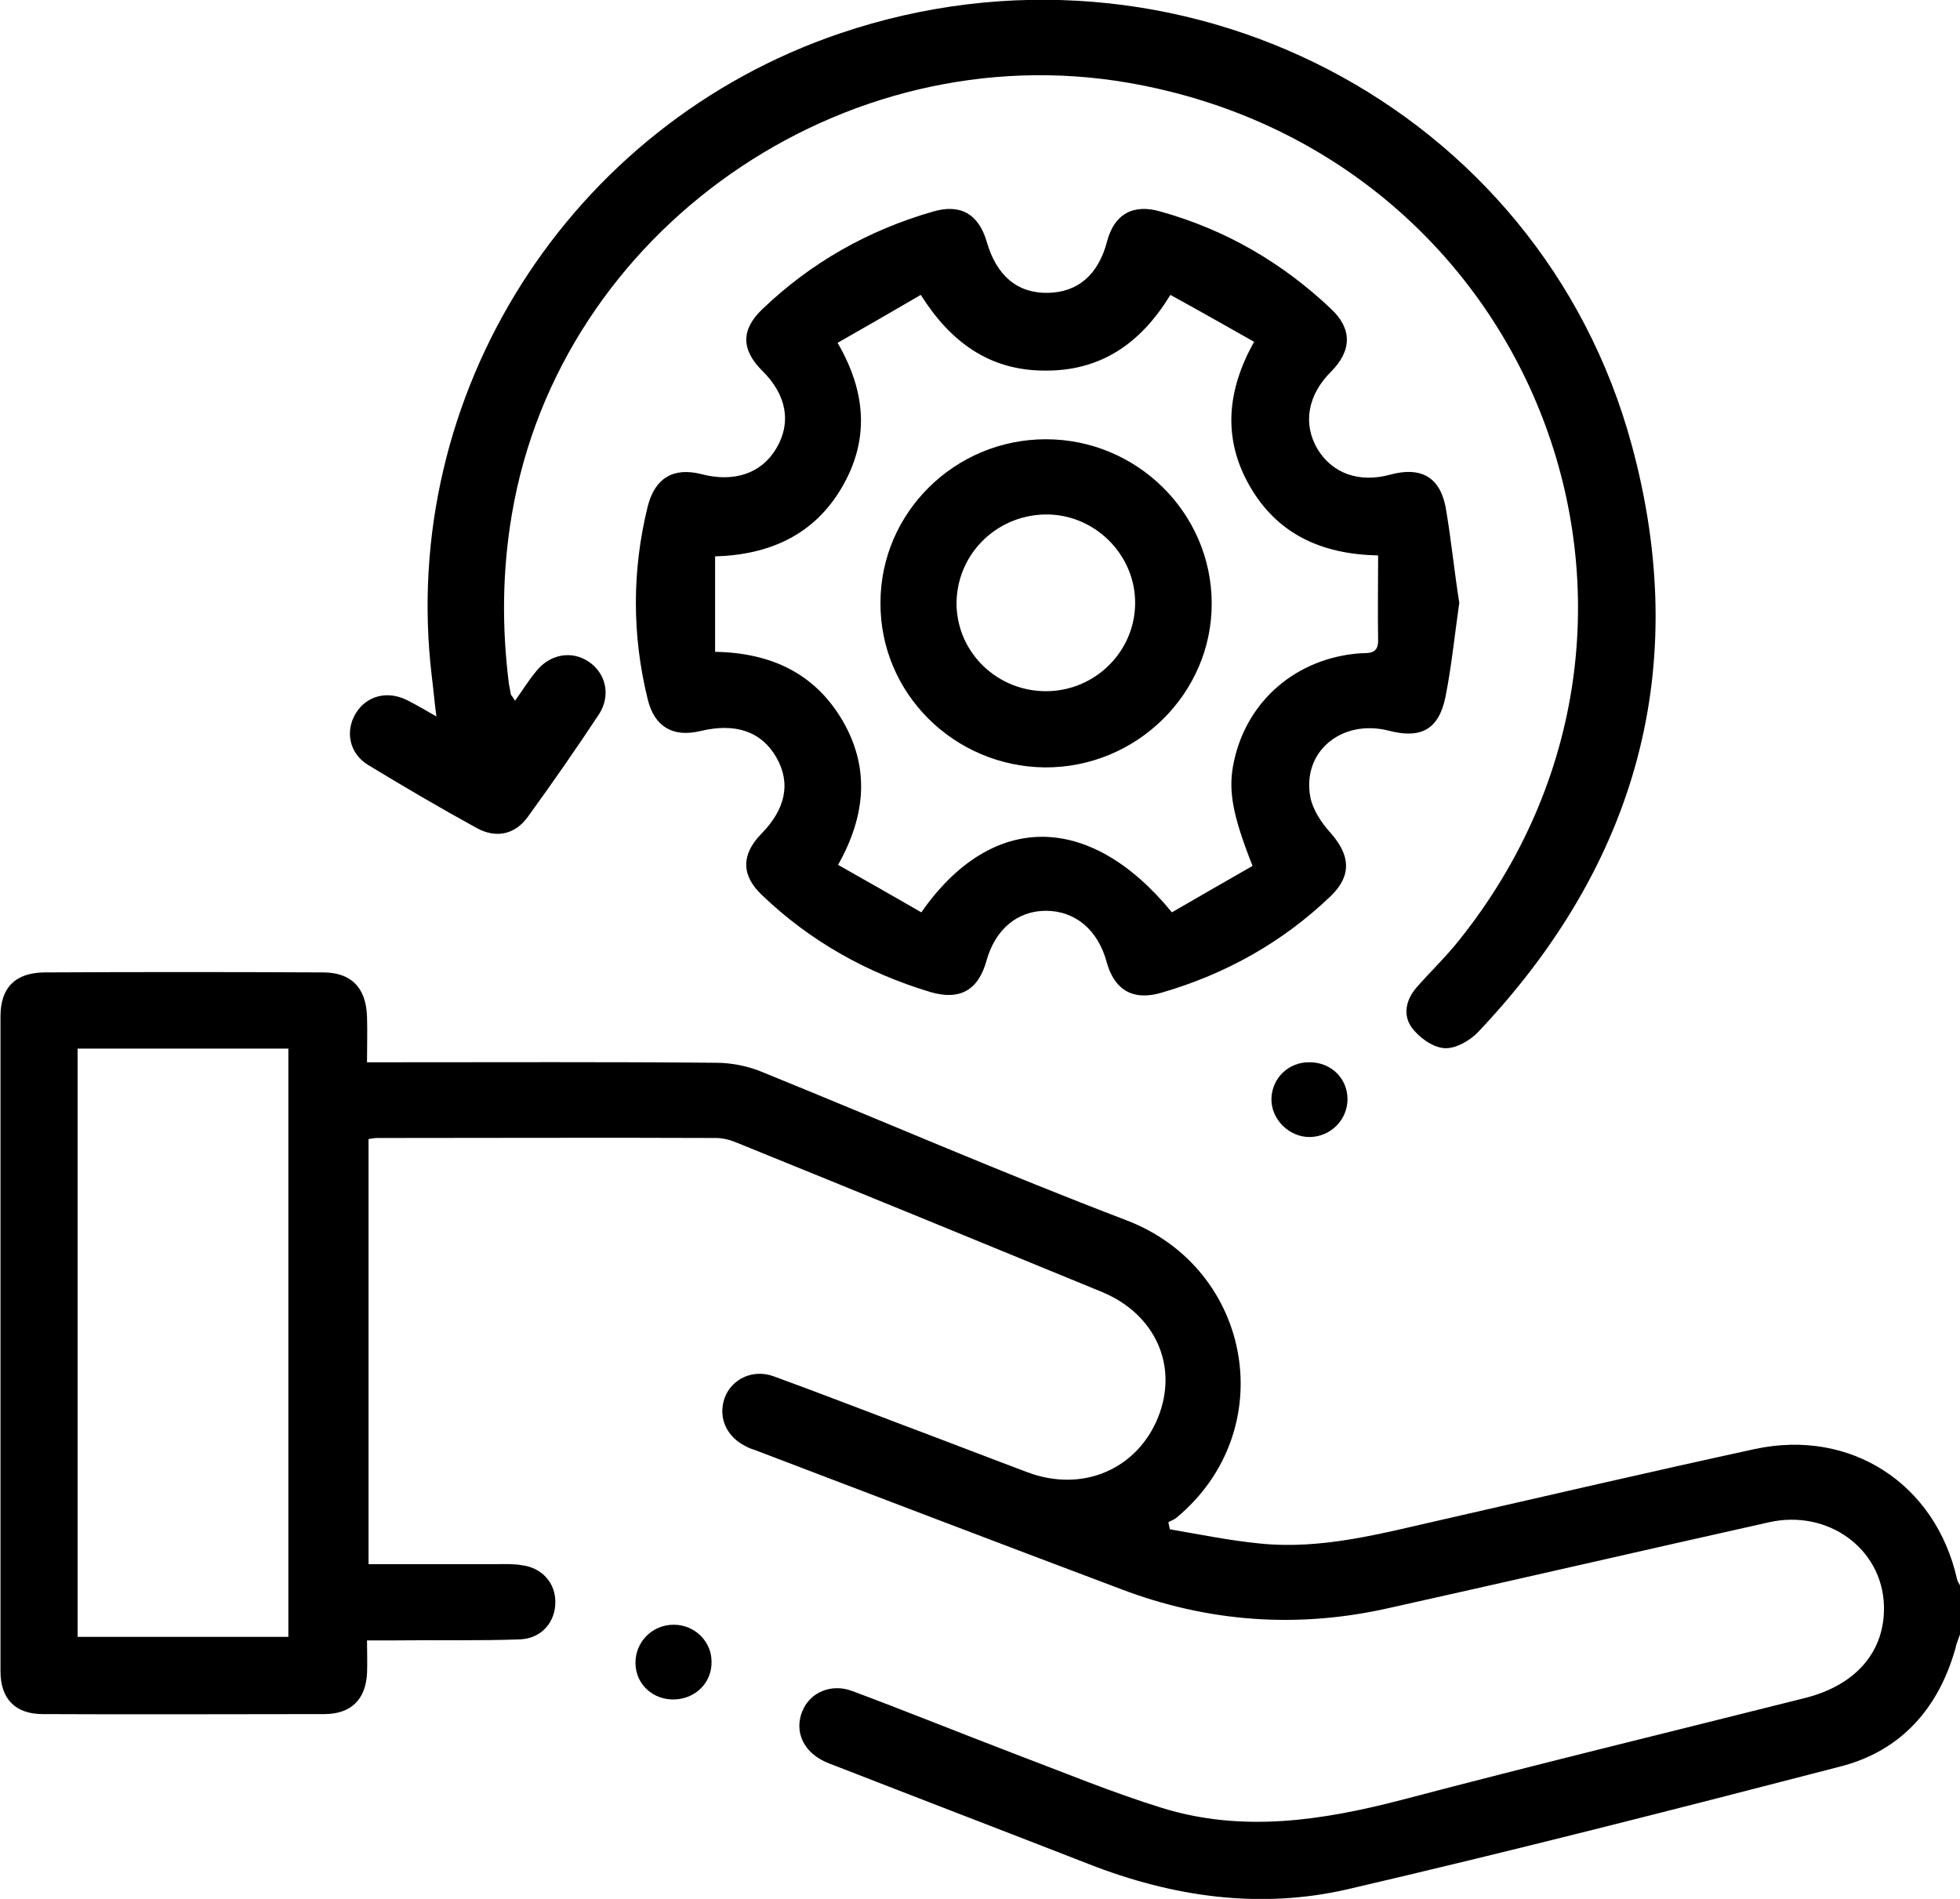
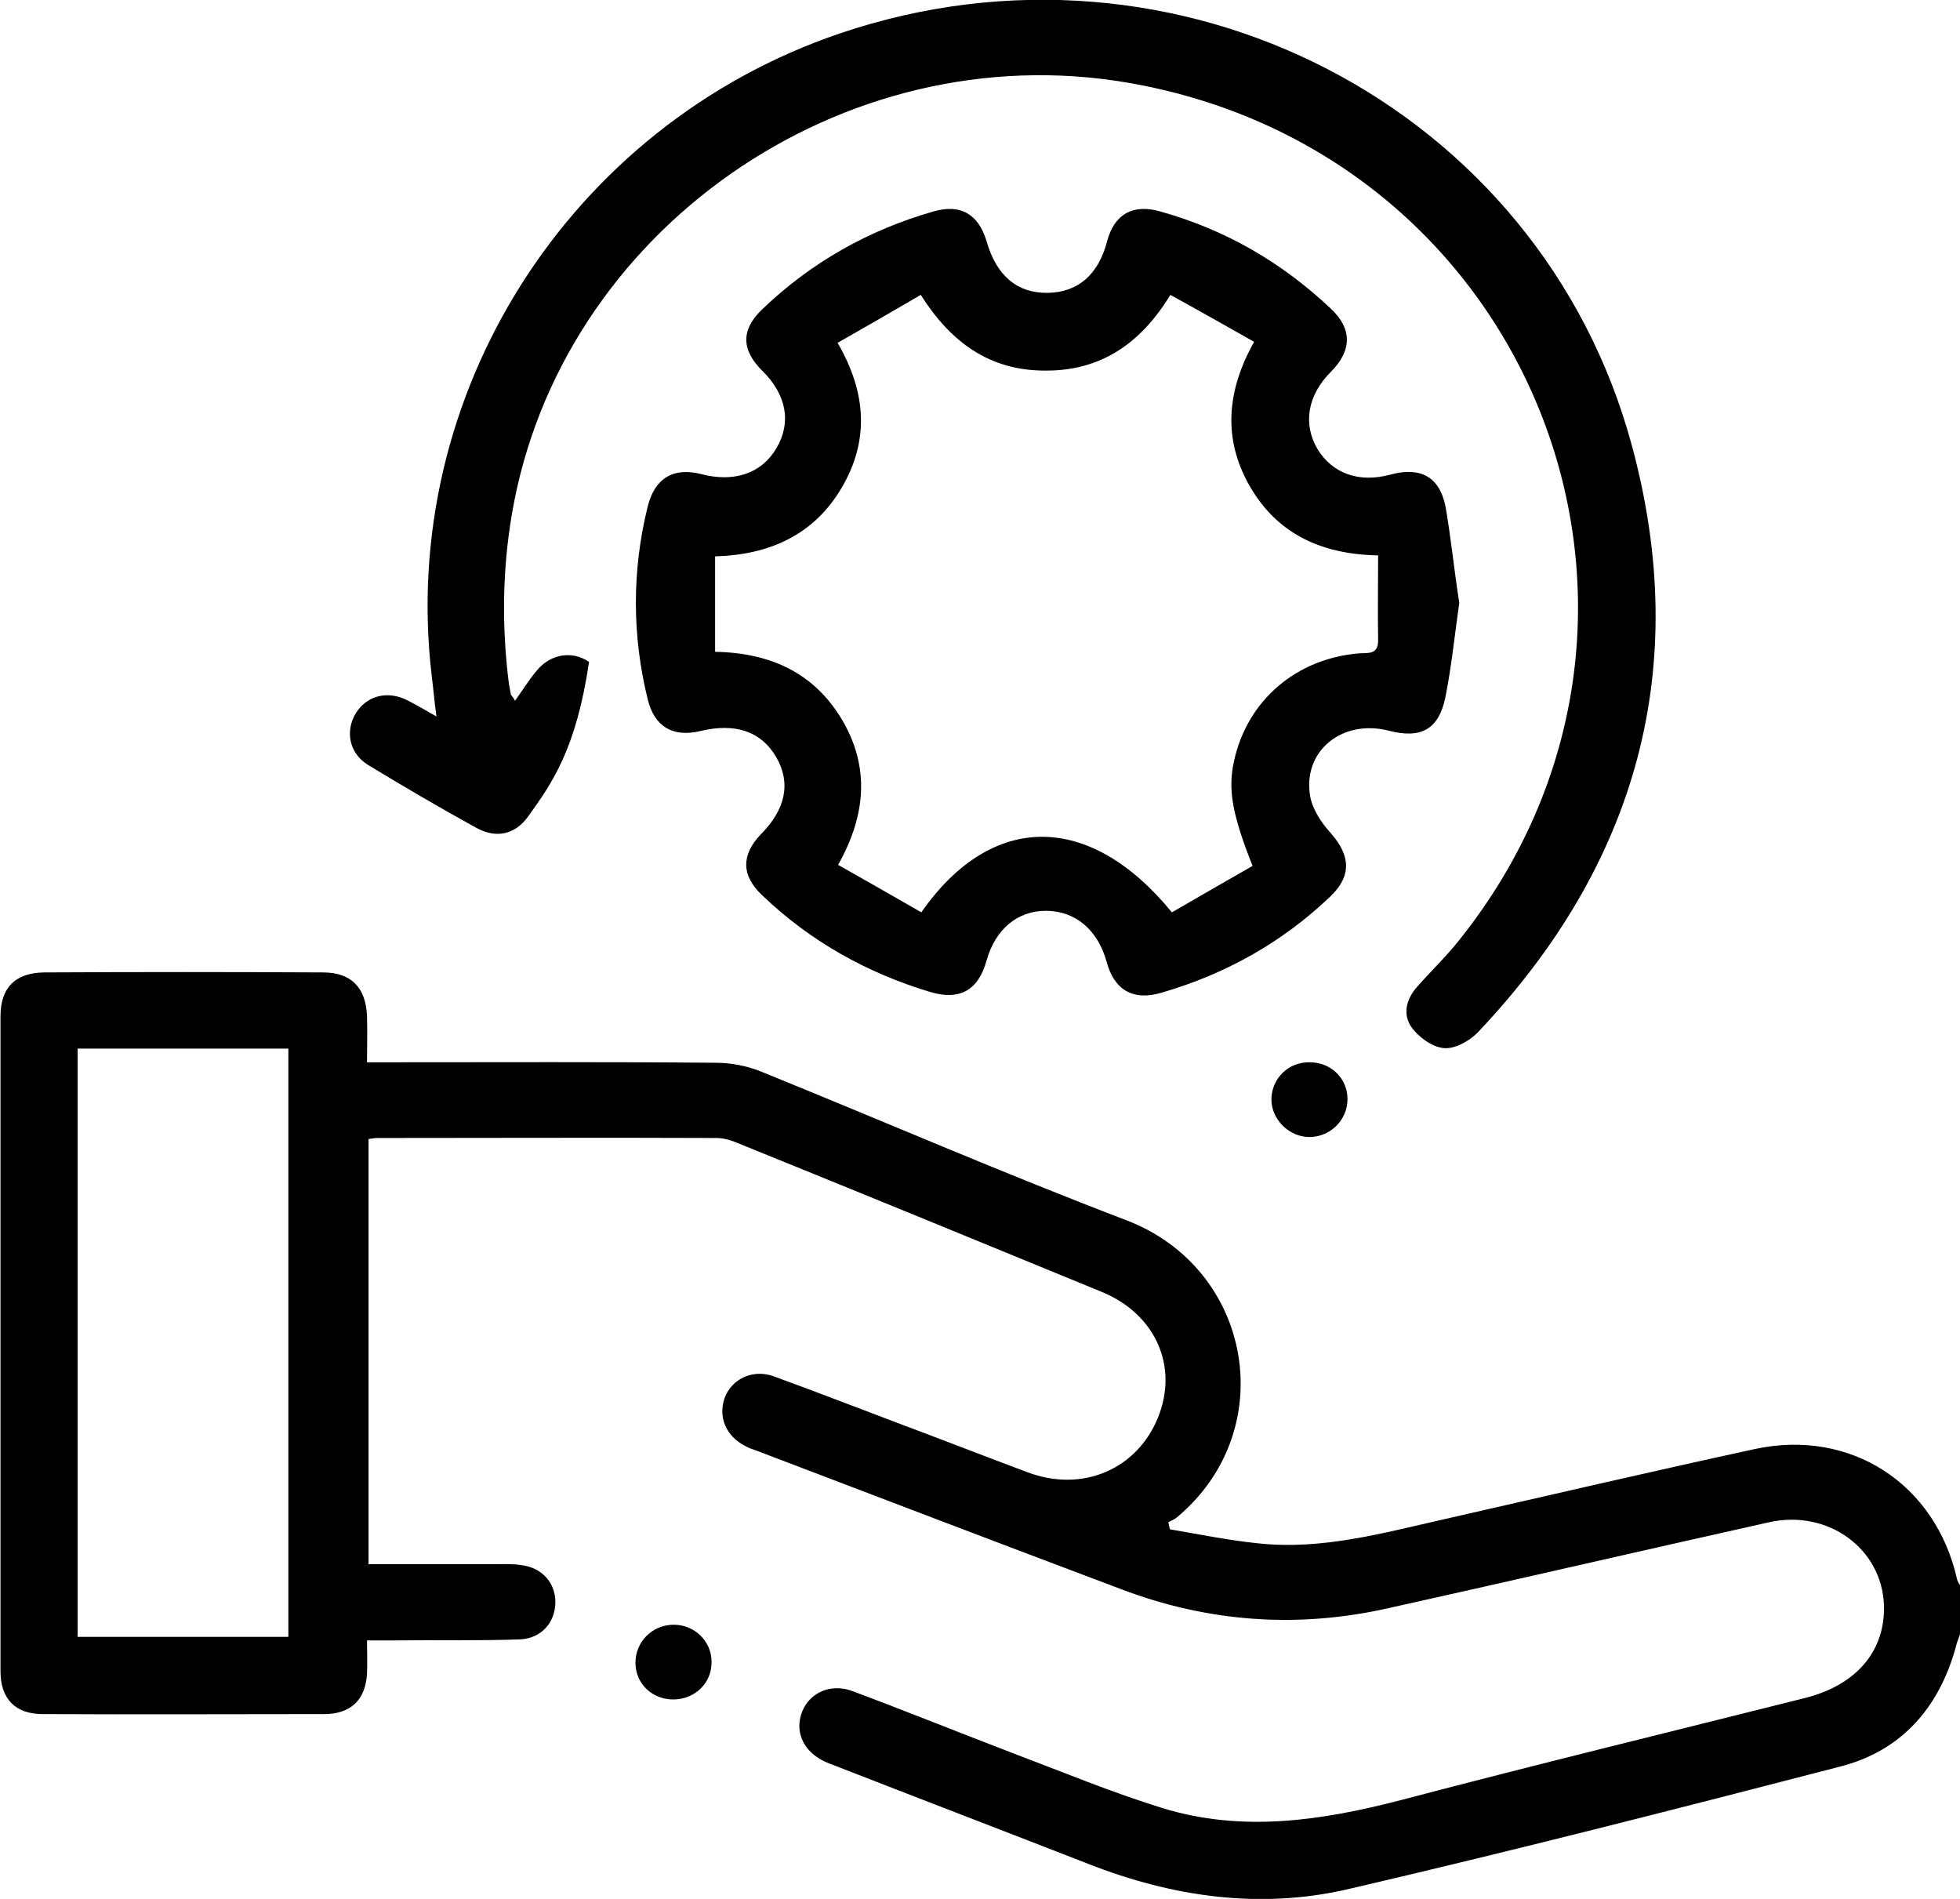
<svg xmlns="http://www.w3.org/2000/svg" width="32" height="31" viewBox="0 0 32 31" fill="none">
  <g clip-path="url(#clip0_21_412)">
    <path d="M32 26.681C31.975 26.755 31.942 26.829 31.925 26.912C31.65 27.884 31.042 28.585 30.042 28.84C27.367 29.533 24.692 30.217 22 30.843C20.567 31.173 19.142 30.967 17.775 30.431C16.4 29.895 15.025 29.368 13.65 28.832C13.583 28.807 13.517 28.783 13.45 28.75C13.108 28.585 12.967 28.255 13.1 27.934C13.225 27.629 13.567 27.48 13.908 27.604C14.792 27.934 15.667 28.288 16.55 28.626C17.358 28.931 18.15 29.261 18.975 29.516C20.283 29.92 21.583 29.722 22.883 29.384C25.075 28.807 27.275 28.272 29.475 27.719C30.317 27.505 30.783 26.945 30.758 26.203C30.725 25.279 29.842 24.637 28.883 24.851C26.817 25.312 24.75 25.791 22.675 26.252C21.183 26.59 19.717 26.483 18.292 25.939C16.3 25.189 14.317 24.431 12.325 23.672C12.275 23.656 12.225 23.639 12.183 23.614C11.858 23.458 11.717 23.137 11.833 22.815C11.95 22.51 12.292 22.345 12.633 22.469C13.333 22.724 14.033 22.996 14.733 23.26C15.417 23.516 16.092 23.779 16.775 24.035C17.675 24.373 18.567 23.985 18.908 23.137C19.242 22.304 18.867 21.455 17.992 21.092C16.008 20.276 14.017 19.46 12.025 18.653C11.925 18.611 11.808 18.578 11.692 18.578C9.85 18.57 8.008 18.578 6.158 18.578C6.117 18.578 6.075 18.587 6.017 18.595C6.017 20.903 6.017 23.202 6.017 25.535C6.717 25.535 7.4 25.535 8.083 25.535C8.225 25.535 8.375 25.527 8.517 25.552C8.85 25.593 9.067 25.84 9.067 26.153C9.067 26.483 8.842 26.747 8.492 26.763C7.808 26.788 7.117 26.771 6.433 26.78C6.3 26.78 6.167 26.78 5.992 26.78C5.992 26.977 6 27.151 5.992 27.324C5.967 27.752 5.725 27.983 5.292 27.983C3.758 27.983 2.233 27.991 0.7 27.983C0.25 27.983 0.008 27.736 0.008 27.282C0.008 23.722 0.008 20.153 0.008 16.592C0.008 16.122 0.25 15.883 0.717 15.875C2.233 15.867 3.758 15.867 5.275 15.875C5.733 15.875 5.975 16.122 5.992 16.592C6 16.831 5.992 17.062 5.992 17.342C6.142 17.342 6.258 17.342 6.383 17.342C8.15 17.342 9.925 17.334 11.692 17.35C11.933 17.35 12.192 17.4 12.417 17.49C14.408 18.298 16.383 19.155 18.392 19.922C20.458 20.713 20.917 23.359 19.208 24.777C19.167 24.81 19.117 24.826 19.075 24.851C19.083 24.892 19.092 24.925 19.1 24.966C19.583 25.049 20.067 25.148 20.558 25.197C21.583 25.304 22.558 25.032 23.542 24.81C25.242 24.422 26.942 24.027 28.65 23.656C30.217 23.318 31.6 24.224 31.95 25.774C31.958 25.815 31.983 25.848 32 25.881C32 26.145 32 26.409 32 26.681ZM1.267 17.119C1.267 20.342 1.267 23.532 1.267 26.722C2.425 26.722 3.567 26.722 4.708 26.722C4.708 23.507 4.708 20.317 4.708 17.119C3.55 17.119 2.417 17.119 1.267 17.119Z" fill="black" />
    <path d="M23.825 9.841C23.75 10.361 23.7 10.872 23.6 11.374C23.492 11.91 23.2 12.067 22.667 11.927C21.908 11.737 21.258 12.265 21.392 13.007C21.433 13.221 21.575 13.435 21.733 13.608C22.05 13.971 22.067 14.301 21.725 14.63C20.942 15.38 20.017 15.9 18.967 16.205C18.5 16.345 18.192 16.163 18.067 15.702C17.925 15.183 17.558 14.869 17.075 14.869C16.608 14.869 16.25 15.174 16.108 15.677C15.975 16.163 15.675 16.337 15.192 16.196C14.15 15.883 13.225 15.364 12.442 14.614C12.1 14.292 12.1 13.954 12.425 13.617C12.825 13.213 12.917 12.784 12.675 12.364C12.433 11.943 12.008 11.795 11.433 11.935C10.983 12.042 10.683 11.861 10.575 11.416C10.317 10.369 10.317 9.314 10.575 8.267C10.692 7.806 10.992 7.624 11.45 7.74C11.983 7.88 12.433 7.731 12.675 7.319C12.925 6.899 12.842 6.446 12.45 6.058C12.1 5.712 12.092 5.382 12.45 5.044C13.242 4.286 14.175 3.758 15.233 3.454C15.683 3.322 15.975 3.495 16.108 3.94C16.267 4.5 16.608 4.789 17.108 4.781C17.6 4.772 17.933 4.484 18.075 3.94C18.192 3.495 18.5 3.322 18.95 3.454C20.008 3.75 20.933 4.286 21.733 5.044C22.075 5.366 22.075 5.72 21.733 6.066C21.35 6.446 21.267 6.915 21.508 7.327C21.75 7.731 22.192 7.888 22.7 7.748C23.192 7.616 23.5 7.781 23.6 8.267C23.692 8.795 23.742 9.322 23.825 9.841ZM22.5 9.067C21.558 9.05 20.842 8.704 20.4 7.929C19.958 7.154 20.033 6.371 20.475 5.58C20.008 5.316 19.558 5.061 19.108 4.814C18.617 5.621 17.958 6.058 17.058 6.05C16.15 6.05 15.517 5.58 15.033 4.814C14.567 5.086 14.125 5.341 13.675 5.597C14.15 6.413 14.192 7.196 13.742 7.962C13.292 8.729 12.567 9.058 11.675 9.083C11.675 9.611 11.675 10.122 11.675 10.641C12.592 10.657 13.3 10.995 13.75 11.754C14.2 12.52 14.142 13.303 13.683 14.119C14.15 14.383 14.6 14.639 15.042 14.894C16.192 13.246 17.792 13.254 19.133 14.894C19.575 14.639 20.017 14.383 20.45 14.136C20.117 13.295 20.042 12.883 20.15 12.413C20.367 11.432 21.167 10.748 22.192 10.666C22.333 10.657 22.5 10.69 22.5 10.46C22.492 9.998 22.5 9.553 22.5 9.067Z" fill="black" />
-     <path d="M8.408 11.441C8.533 11.267 8.633 11.102 8.758 10.954C8.983 10.674 9.342 10.616 9.617 10.806C9.892 10.995 9.975 11.35 9.783 11.655C9.408 12.223 9.017 12.784 8.617 13.336C8.408 13.625 8.1 13.691 7.783 13.518C7.183 13.188 6.592 12.842 6.008 12.487C5.7 12.298 5.633 11.935 5.808 11.646C5.983 11.358 6.325 11.267 6.65 11.432C6.8 11.506 6.933 11.589 7.125 11.696C7.092 11.449 7.075 11.243 7.05 11.045C6.5 6.446 9.292 2.044 13.717 0.544C19.217 -1.319 25.142 1.731 26.642 7.27C27.625 10.896 26.725 14.111 24.133 16.848C24 16.988 23.758 17.128 23.575 17.111C23.383 17.095 23.158 16.93 23.042 16.765C22.9 16.559 22.958 16.312 23.133 16.114C23.358 15.858 23.608 15.619 23.817 15.356C28.008 10.13 25.075 2.506 18.425 1.352C13.758 0.544 9.142 3.767 8.358 8.391C8.2 9.314 8.192 10.237 8.308 11.16C8.317 11.218 8.333 11.284 8.342 11.342C8.358 11.366 8.383 11.391 8.408 11.441Z" fill="black" />
+     <path d="M8.408 11.441C8.533 11.267 8.633 11.102 8.758 10.954C8.983 10.674 9.342 10.616 9.617 10.806C9.408 12.223 9.017 12.784 8.617 13.336C8.408 13.625 8.1 13.691 7.783 13.518C7.183 13.188 6.592 12.842 6.008 12.487C5.7 12.298 5.633 11.935 5.808 11.646C5.983 11.358 6.325 11.267 6.65 11.432C6.8 11.506 6.933 11.589 7.125 11.696C7.092 11.449 7.075 11.243 7.05 11.045C6.5 6.446 9.292 2.044 13.717 0.544C19.217 -1.319 25.142 1.731 26.642 7.27C27.625 10.896 26.725 14.111 24.133 16.848C24 16.988 23.758 17.128 23.575 17.111C23.383 17.095 23.158 16.93 23.042 16.765C22.9 16.559 22.958 16.312 23.133 16.114C23.358 15.858 23.608 15.619 23.817 15.356C28.008 10.13 25.075 2.506 18.425 1.352C13.758 0.544 9.142 3.767 8.358 8.391C8.2 9.314 8.192 10.237 8.308 11.16C8.317 11.218 8.333 11.284 8.342 11.342C8.358 11.366 8.383 11.391 8.408 11.441Z" fill="black" />
    <path d="M21.383 17.342C21.733 17.342 22 17.606 22 17.944C22 18.282 21.725 18.554 21.392 18.562C21.05 18.57 20.75 18.273 20.758 17.935C20.767 17.598 21.042 17.334 21.383 17.342Z" fill="black" />
    <path d="M11.008 27.744C10.658 27.752 10.383 27.497 10.375 27.159C10.367 26.813 10.642 26.524 11 26.524C11.342 26.524 11.617 26.796 11.617 27.126C11.625 27.472 11.35 27.736 11.008 27.744Z" fill="black" />
-     <path d="M14.375 9.841C14.375 8.366 15.592 7.171 17.075 7.171C18.558 7.171 19.775 8.366 19.783 9.841C19.792 11.317 18.558 12.537 17.058 12.528C15.575 12.512 14.367 11.317 14.375 9.841ZM17.092 11.284C17.883 11.276 18.533 10.633 18.533 9.841C18.533 9.042 17.858 8.383 17.058 8.399C16.25 8.416 15.608 9.067 15.617 9.874C15.633 10.666 16.292 11.292 17.092 11.284Z" fill="black" />
  </g>
  <defs>
    <clipPath id="clip0_21_412">
      <rect width="32" height="31" fill="white" />
    </clipPath>
  </defs>
</svg>